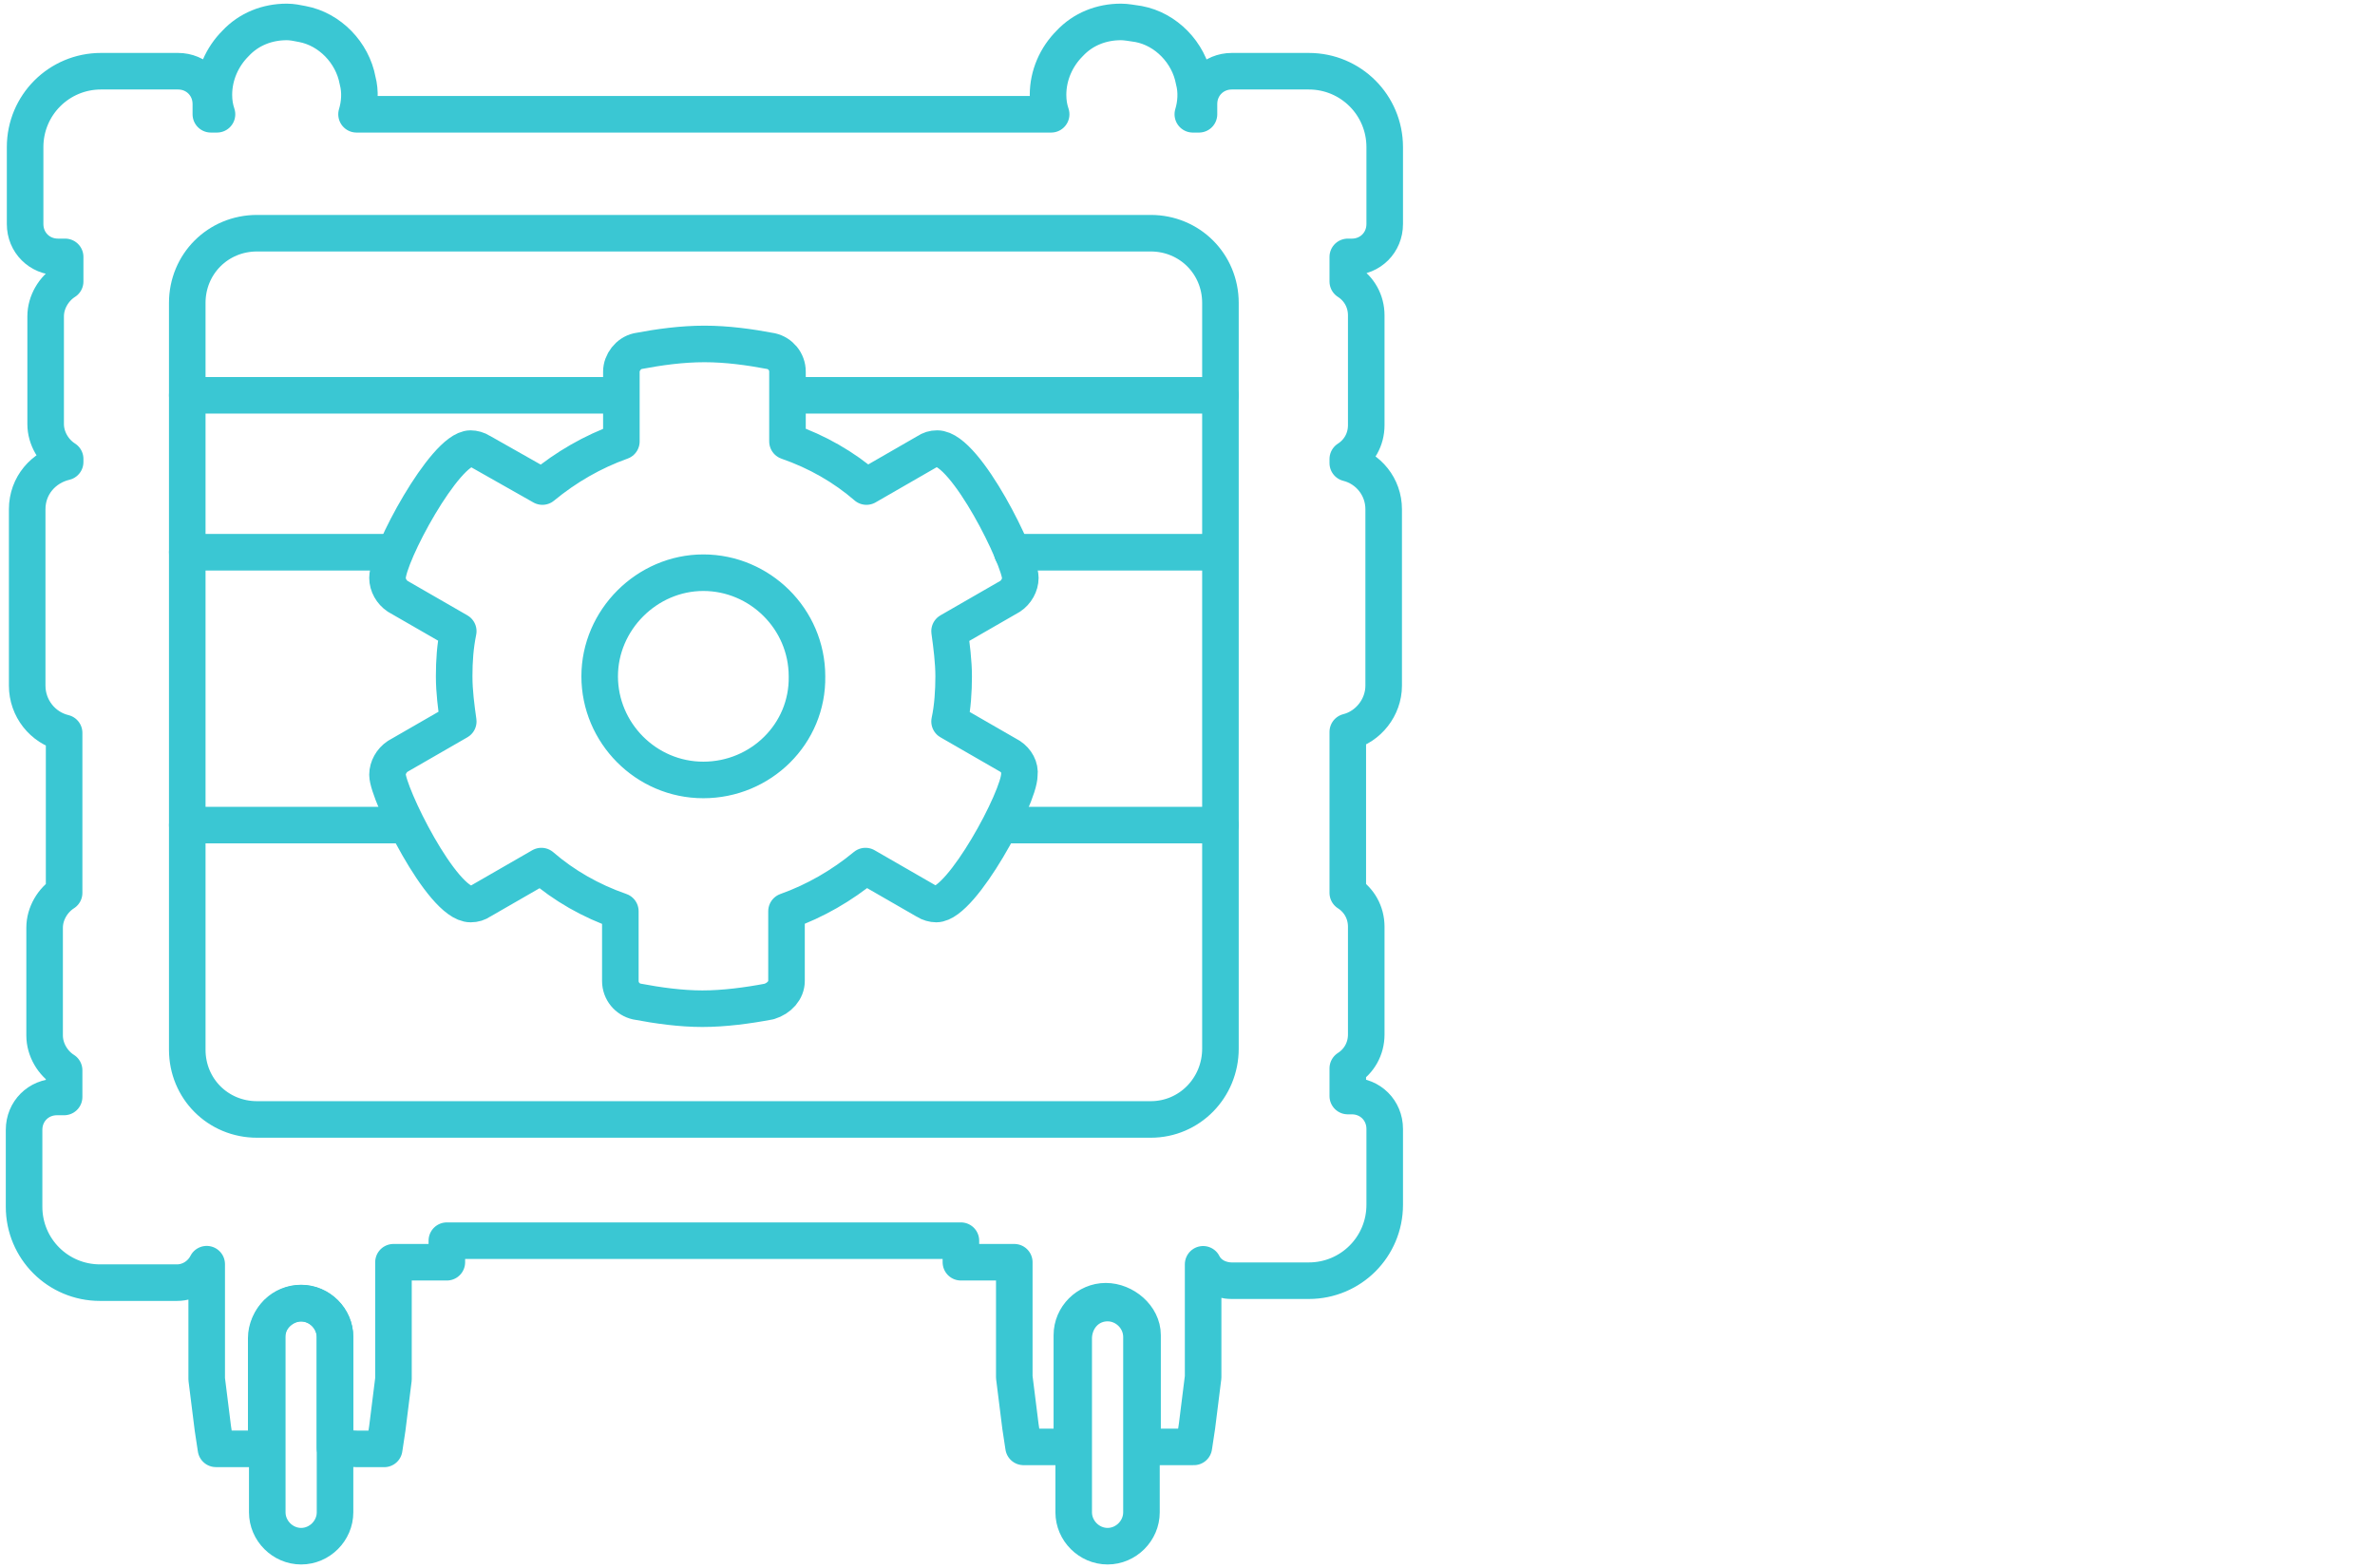
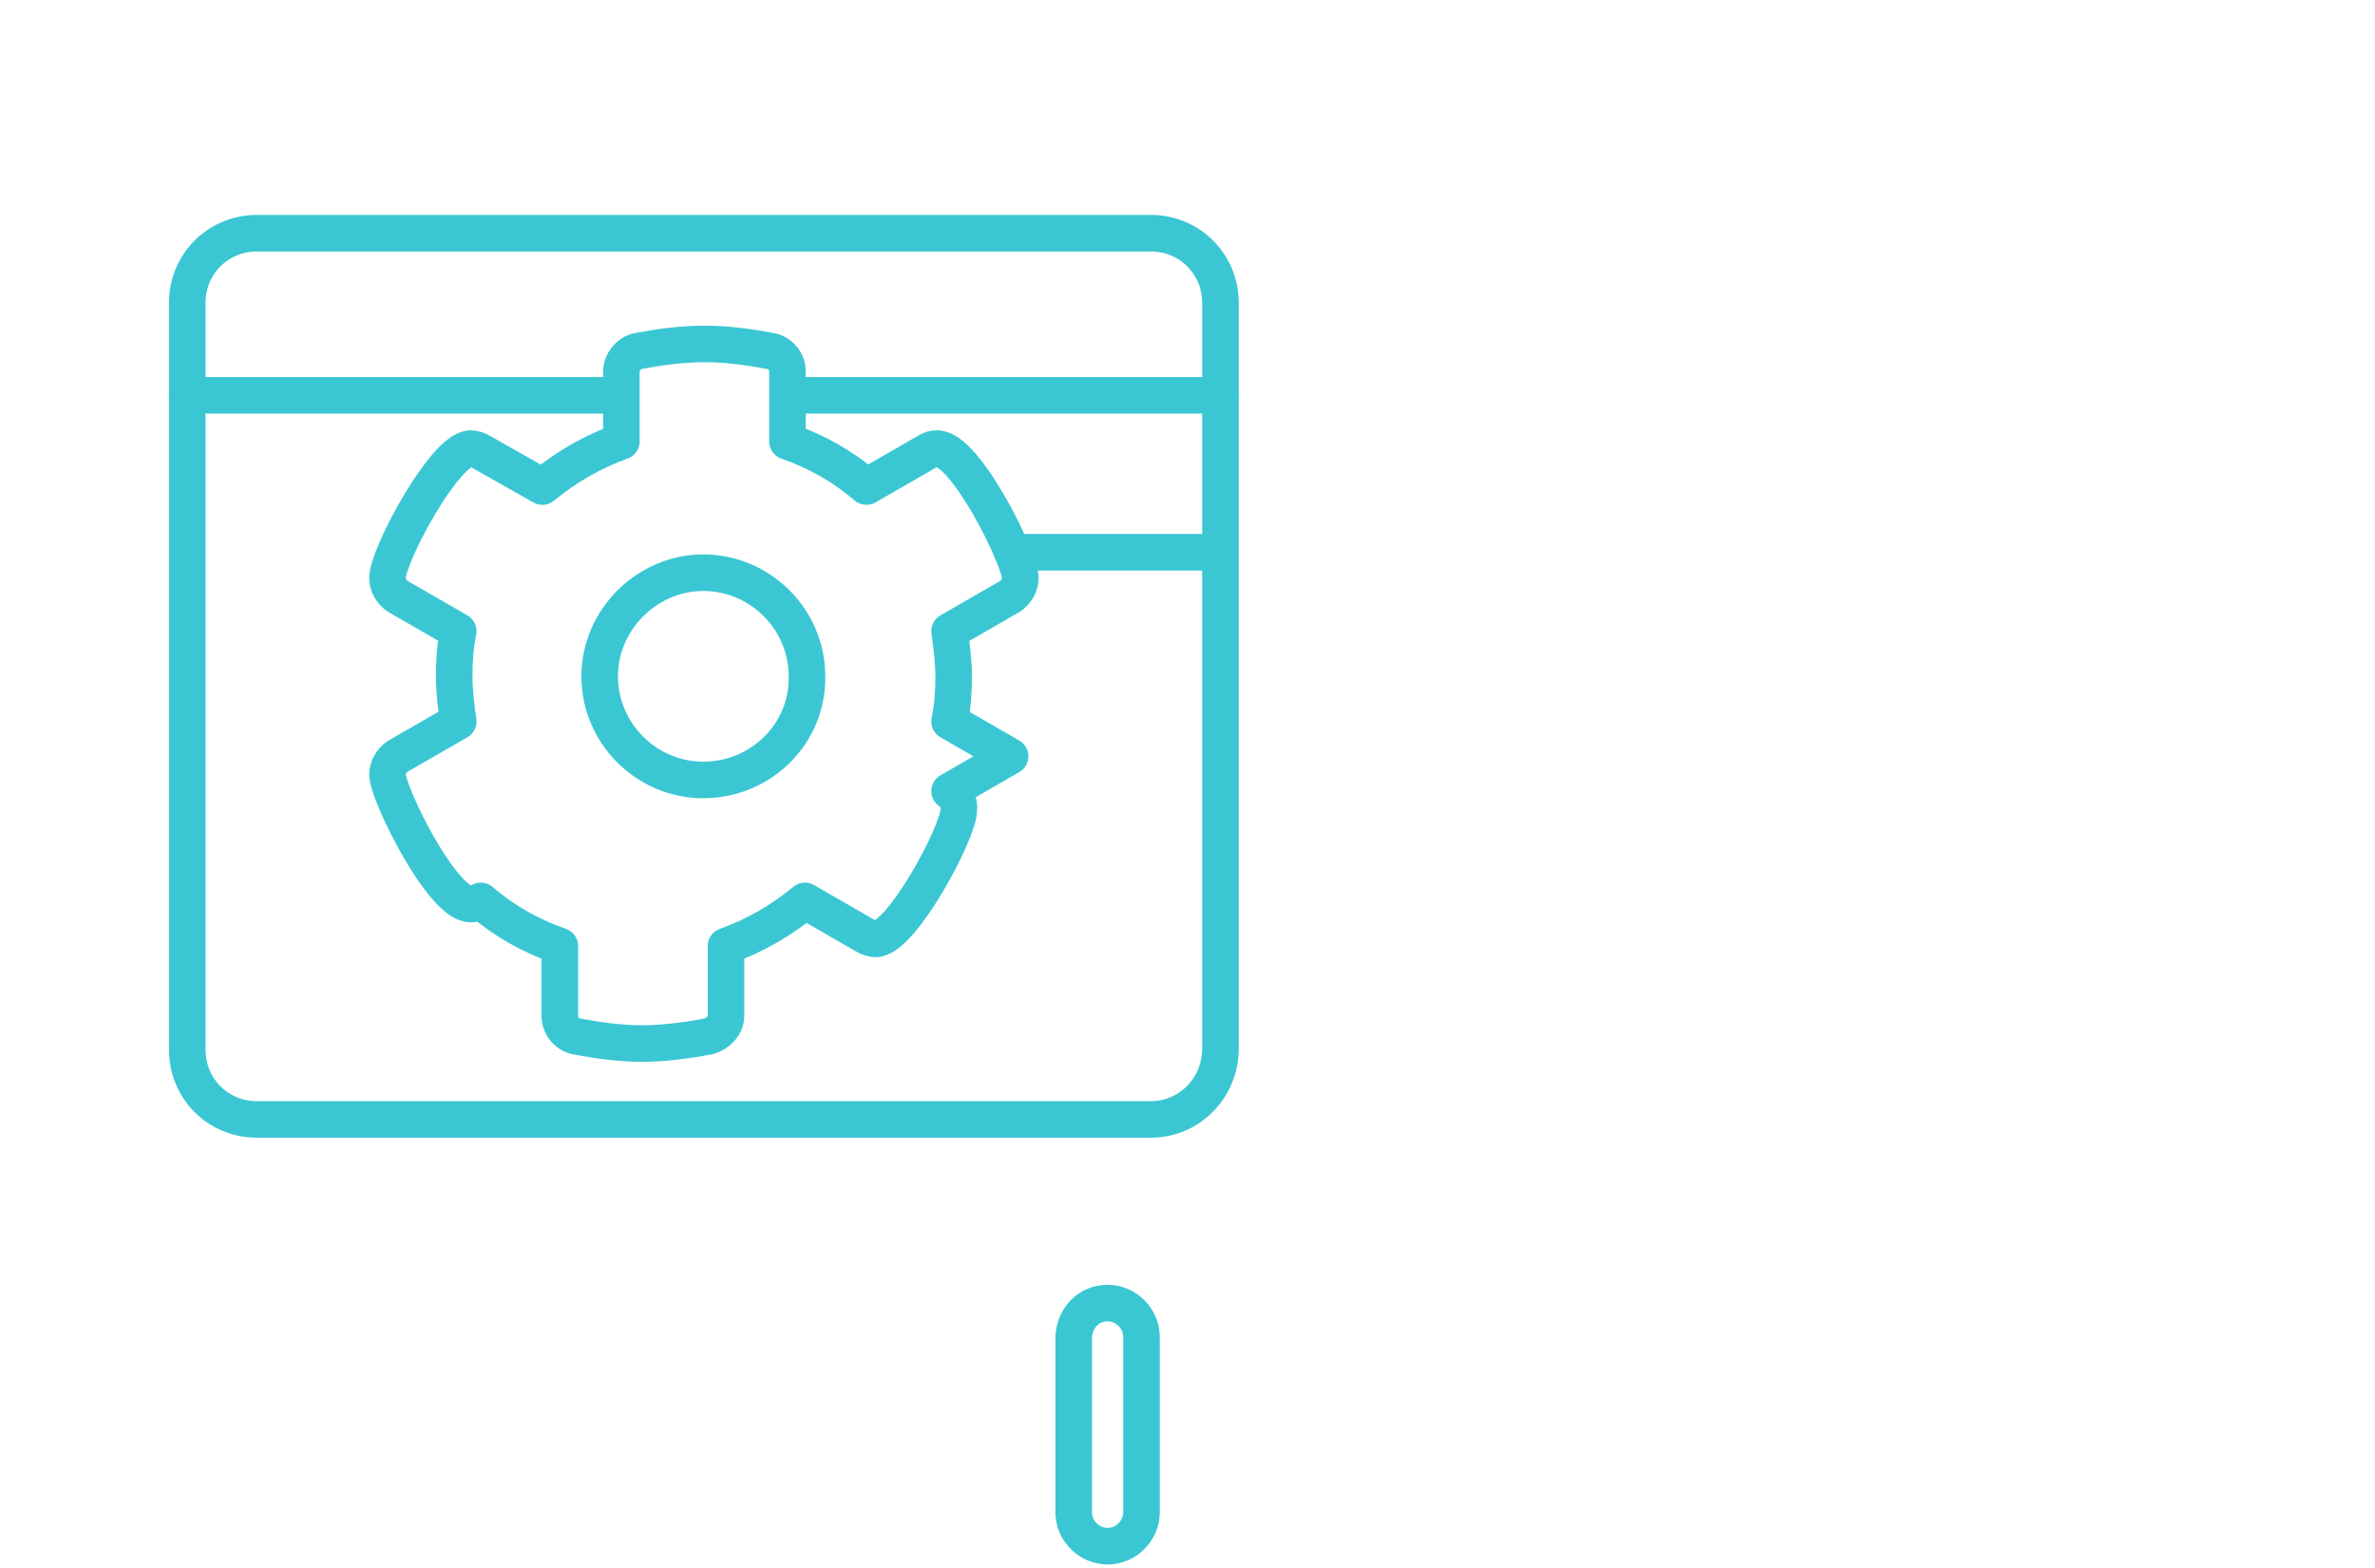
<svg xmlns="http://www.w3.org/2000/svg" id="Layer_1" version="1.1" viewBox="0 0 389.75 257.43">
  <defs>
    <style>
      .st0 {
        fill: none;
        stroke: #3ac7d3;
        stroke-linecap: round;
        stroke-linejoin: round;
        stroke-width: 6px;
      }

      .st1 {
        fill: #fff;
        fill-opacity: 0;
        opacity: 0;
      }
    </style>
  </defs>
  <rect class="st1" width="389.75" height="257.43" />
-   <path class="st0" d="M183.95,3.6h0c-3.2,0-6.23,1.18-8.42,3.54-2.19,2.19-3.54,5.22-3.54,8.42,0,1.18.17,2.19.51,3.2H58.51c.51-1.68.67-3.7.17-5.56-.84-4.55-4.55-8.42-9.09-9.26-.84-.17-1.68-.34-2.53-.34-3.2,0-6.23,1.18-8.42,3.54-2.19,2.19-3.54,5.22-3.54,8.42,0,1.18.17,2.19.51,3.2h-1.01v-1.68c0-3.03-2.36-5.39-5.39-5.39h-12.63c-6.9,0-12.46,5.56-12.46,12.46v12.63c0,3.03,2.36,5.39,5.39,5.39h1.18v4.04c-1.85,1.18-3.2,3.37-3.2,5.72v17.68c0,2.36,1.35,4.55,3.2,5.72v.51c-3.54.84-6.23,3.87-6.23,7.75v28.96c0,3.7,2.53,6.9,6.06,7.75v26.27c-1.85,1.18-3.2,3.37-3.2,5.72v17.68c0,2.36,1.35,4.55,3.2,5.72v4.38h-1.18c-3.03,0-5.39,2.36-5.39,5.39v12.63c0,6.9,5.56,12.46,12.46,12.46h12.63c2.19,0,4.04-1.35,4.88-3.03h0v18.86l1.01,8.08.51,3.37h8.25v-18.18c0-3.03,2.69-5.72,5.72-5.72s5.56,2.53,5.56,5.56v18.18l3.7.17h4.38l.51-3.37,1.01-8.08v-19.19h8.76v-3.54h84.36v3.54h8.76v18.86l1.01,8.08.51,3.37h7.93v-18.35c0-3.03,2.53-5.56,5.56-5.56s6.04,2.53,6.04,5.56v18.35h8.42l.51-3.37,1.01-8.08v-.34h0v-18.18c.84,1.68,2.69,2.69,4.71,2.69h12.63c6.9,0,12.46-5.56,12.46-12.46v-12.46c0-3.03-2.36-5.39-5.39-5.39h-.67v-4.55c1.85-1.18,3.03-3.2,3.03-5.56v-17.68c0-2.36-1.18-4.38-3.03-5.56v-26.43c3.37-.84,5.89-4.04,5.89-7.58v-28.96c0-3.7-2.53-6.74-5.89-7.58v-.67c1.85-1.18,3.03-3.2,3.03-5.56v-18.02c0-2.36-1.18-4.38-3.03-5.56v-4.04h.67c3.03,0,5.39-2.36,5.39-5.39v-12.63c0-6.9-5.56-12.46-12.46-12.46h-12.63c-3.03,0-5.39,2.36-5.39,5.39v1.68h-1.01c.51-1.68.67-3.7.17-5.56-.84-4.55-4.55-8.42-9.09-9.26-1.18-.17-2.02-.34-2.86-.34h0Z" />
-   <path class="st0" d="M49.42,213.9c3.03,0,5.56,2.53,5.56,5.56v28.79c0,3.03-2.53,5.56-5.56,5.56s-5.56-2.53-5.56-5.56v-28.79c0-3.2,2.53-5.56,5.56-5.56" />
  <path class="st0" d="M181.76,213.9c3.03,0,5.56,2.53,5.56,5.56v28.79c0,3.03-2.53,5.56-5.56,5.56h0c-3.03,0-5.56-2.53-5.56-5.56v-28.79c.17-3.2,2.53-5.56,5.56-5.56h0" />
  <path class="st0" d="M188.83,183.76H42.18c-6.4,0-11.45-5.05-11.45-11.45V49.73c0-6.4,5.05-11.45,11.45-11.45h146.65c6.4,0,11.45,5.05,11.45,11.45v122.41c0,6.4-5.05,11.62-11.45,11.62Z" />
  <line class="st0" x1="30.73" y1="64.89" x2="100.1" y2="64.89" />
-   <line class="st0" x1="30.73" y1="90.65" x2="63.56" y2="90.65" />
-   <line class="st0" x1="30.73" y1="135.44" x2="65.41" y2="135.44" />
  <line class="st0" x1="130.91" y1="64.89" x2="200.28" y2="64.89" />
  <line class="st0" x1="166.1" y1="90.65" x2="198.43" y2="90.65" />
-   <line class="st0" x1="165.59" y1="135.44" x2="200.28" y2="135.44" />
-   <path class="st0" d="M165.76,124.15l-9.93-5.72c.51-2.36.67-5.05.67-7.41s-.34-5.05-.67-7.41l9.93-5.72c1.01-.67,1.68-1.85,1.68-3.03,0-3.03-8.92-21.22-13.64-21.22-.67,0-1.18.17-1.68.51l-9.93,5.72c-3.7-3.2-8.08-5.72-12.96-7.41v-11.45c0-1.68-1.18-3.03-2.69-3.37-3.54-.67-7.24-1.18-10.94-1.18s-7.41.51-10.94,1.18c-1.52.34-2.69,1.85-2.69,3.37v11.45c-4.71,1.68-9.09,4.21-12.96,7.41l-10.1-5.72c-.51-.34-1.18-.51-1.68-.51-4.21,0-13.64,17.51-13.64,21.22,0,1.18.67,2.36,1.68,3.03l9.93,5.72c-.51,2.53-.67,4.88-.67,7.41s.34,5.05.67,7.41l-9.93,5.72c-1.01.67-1.68,1.85-1.68,3.03,0,3.03,8.92,21.22,13.64,21.22.67,0,1.18-.17,1.68-.51l9.93-5.72c3.7,3.2,8.08,5.72,12.96,7.41v11.45c0,1.68,1.18,3.03,2.69,3.37,3.54.67,7.24,1.18,10.78,1.18s7.41-.51,10.94-1.18c1.68-.51,2.86-1.85,2.86-3.37v-11.45c4.71-1.68,9.09-4.21,12.96-7.41l9.93,5.72c.51.34,1.18.51,1.68.51,4.21,0,13.64-17.51,13.64-21.22.17-1.18-.51-2.36-1.52-3.03ZM115.42,128.03c-9.43,0-17.01-7.75-17.01-17.01s7.75-17.01,17.01-17.01,17.01,7.58,17.01,17.01c.17,9.43-7.58,17.01-17.01,17.01Z" />
+   <path class="st0" d="M165.76,124.15l-9.93-5.72c.51-2.36.67-5.05.67-7.41s-.34-5.05-.67-7.41l9.93-5.72c1.01-.67,1.68-1.85,1.68-3.03,0-3.03-8.92-21.22-13.64-21.22-.67,0-1.18.17-1.68.51l-9.93,5.72c-3.7-3.2-8.08-5.72-12.96-7.41v-11.45c0-1.68-1.18-3.03-2.69-3.37-3.54-.67-7.24-1.18-10.94-1.18s-7.41.51-10.94,1.18c-1.52.34-2.69,1.85-2.69,3.37v11.45c-4.71,1.68-9.09,4.21-12.96,7.41l-10.1-5.72c-.51-.34-1.18-.51-1.68-.51-4.21,0-13.64,17.51-13.64,21.22,0,1.18.67,2.36,1.68,3.03l9.93,5.72c-.51,2.53-.67,4.88-.67,7.41s.34,5.05.67,7.41l-9.93,5.72c-1.01.67-1.68,1.85-1.68,3.03,0,3.03,8.92,21.22,13.64,21.22.67,0,1.18-.17,1.68-.51c3.7,3.2,8.08,5.72,12.96,7.41v11.45c0,1.68,1.18,3.03,2.69,3.37,3.54.67,7.24,1.18,10.78,1.18s7.41-.51,10.94-1.18c1.68-.51,2.86-1.85,2.86-3.37v-11.45c4.71-1.68,9.09-4.21,12.96-7.41l9.93,5.72c.51.34,1.18.51,1.68.51,4.21,0,13.64-17.51,13.64-21.22.17-1.18-.51-2.36-1.52-3.03ZM115.42,128.03c-9.43,0-17.01-7.75-17.01-17.01s7.75-17.01,17.01-17.01,17.01,7.58,17.01,17.01c.17,9.43-7.58,17.01-17.01,17.01Z" />
</svg>